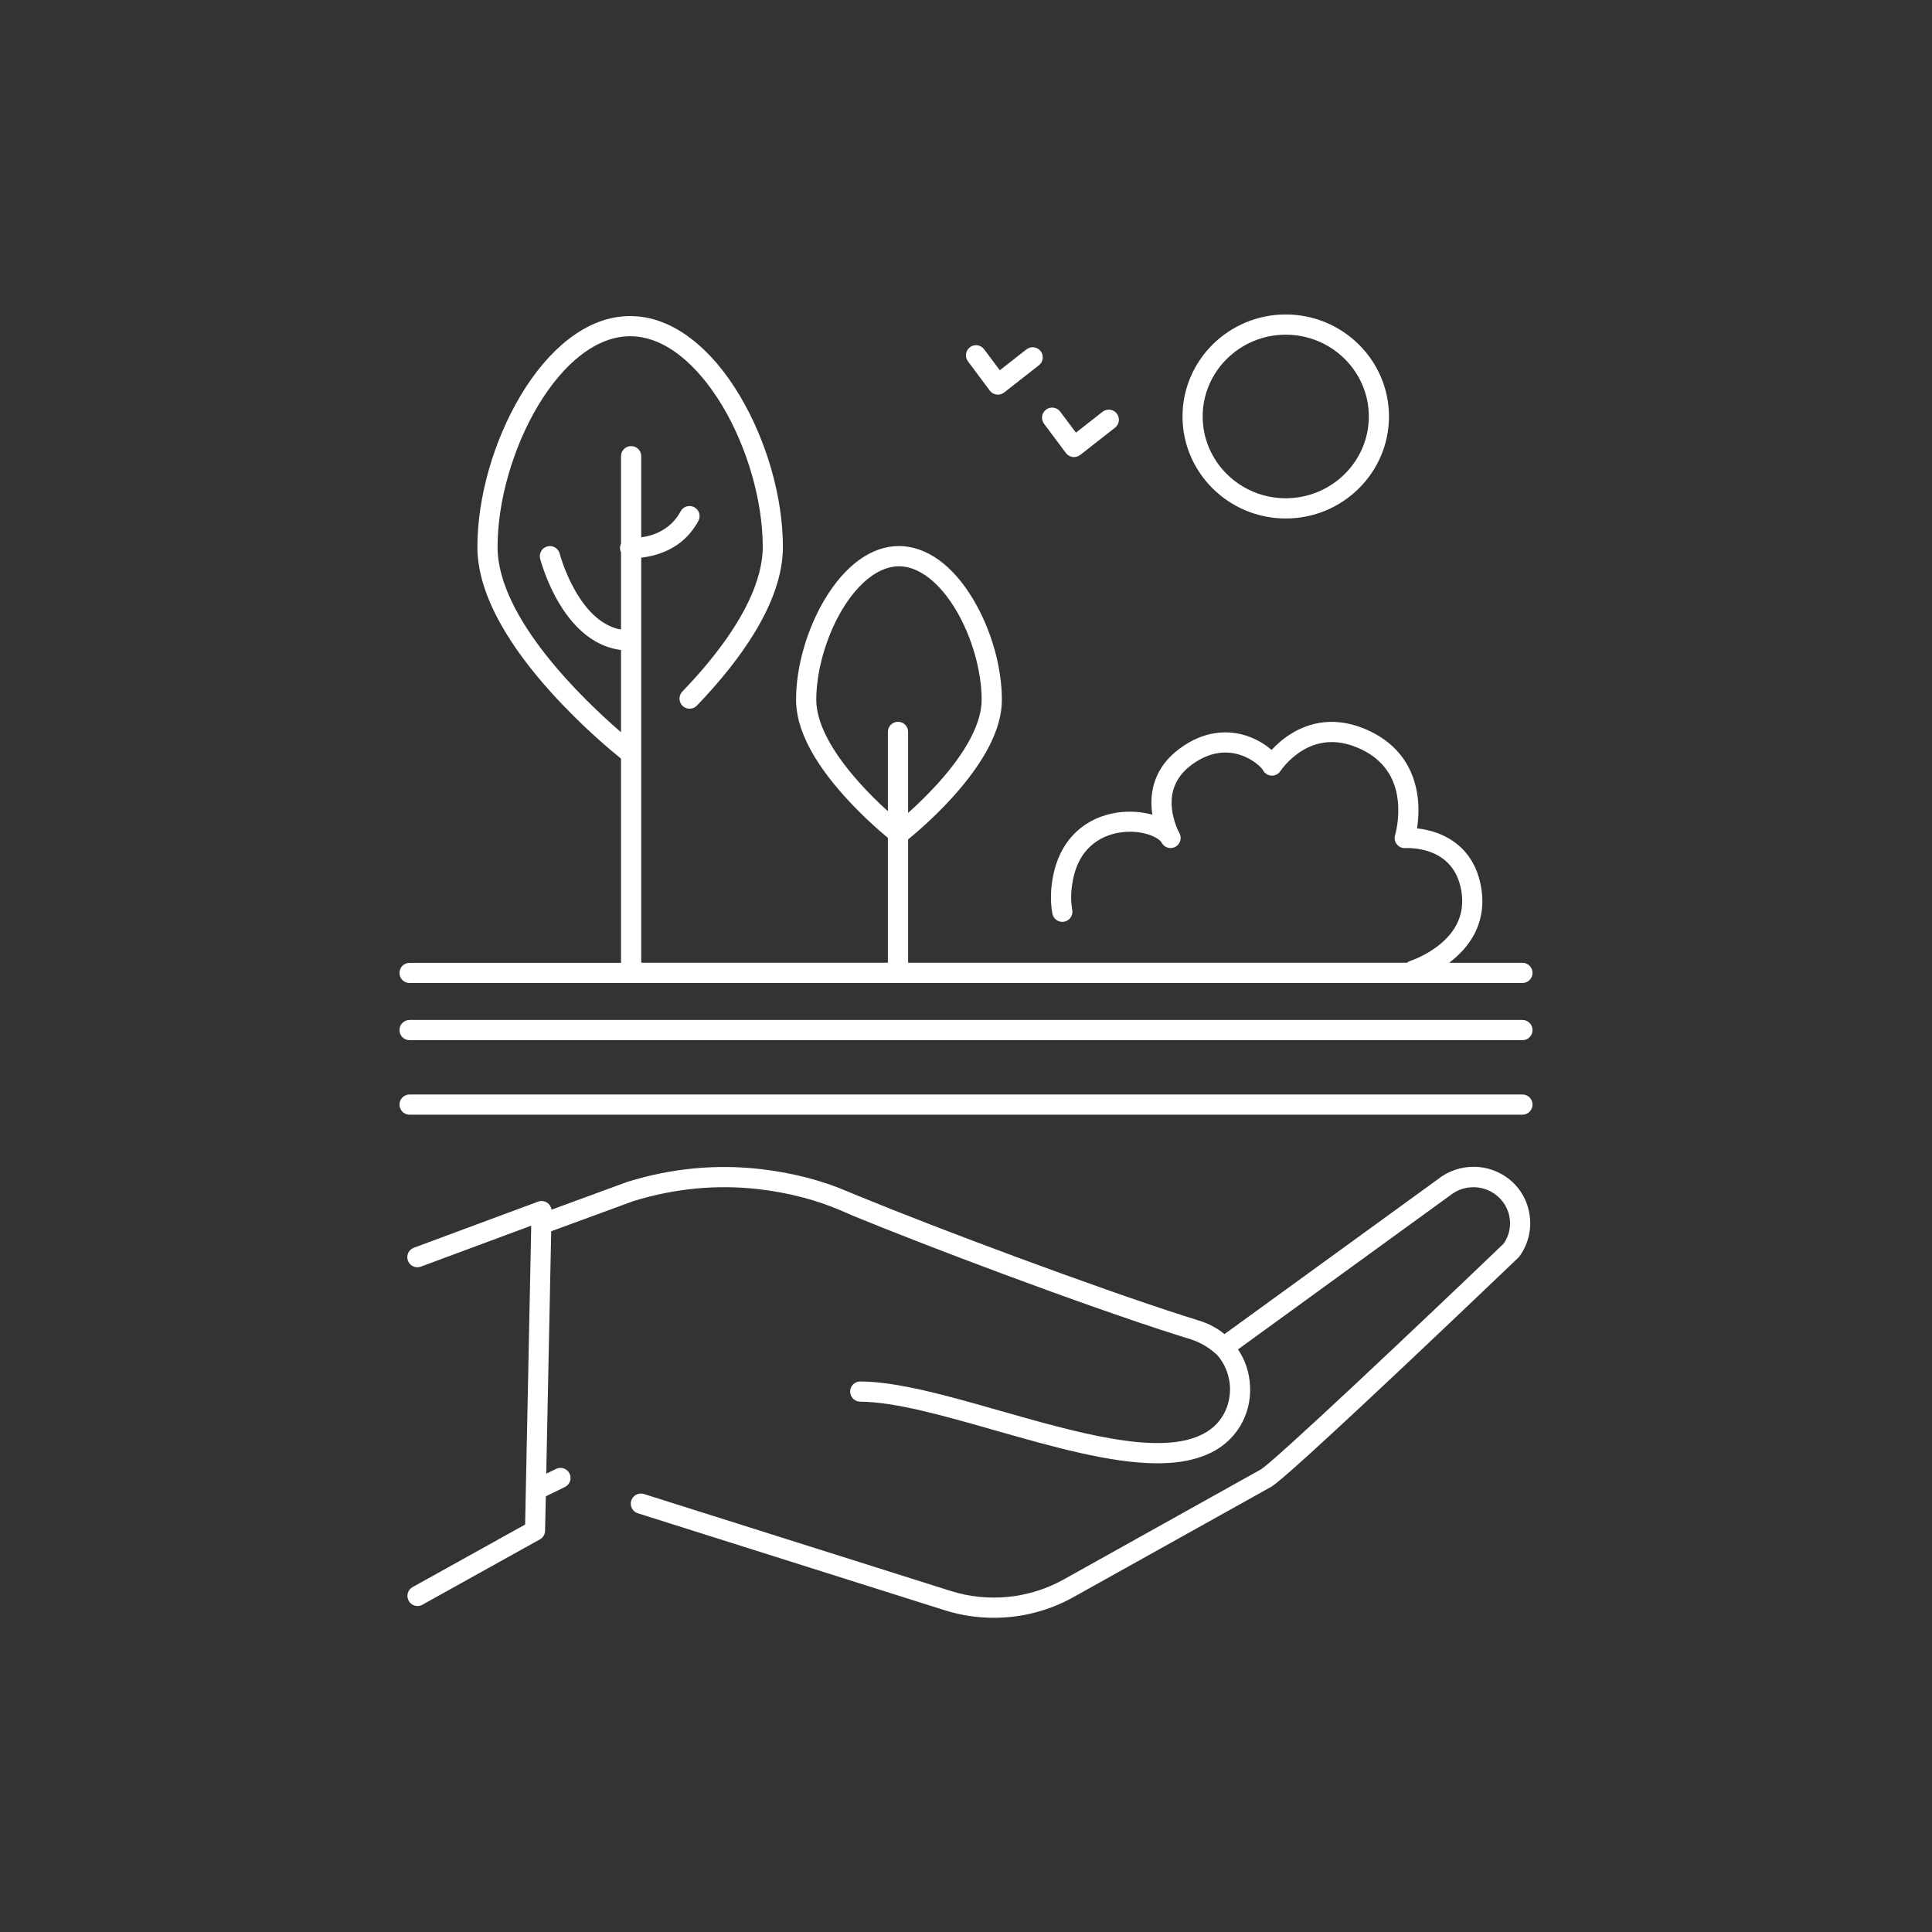
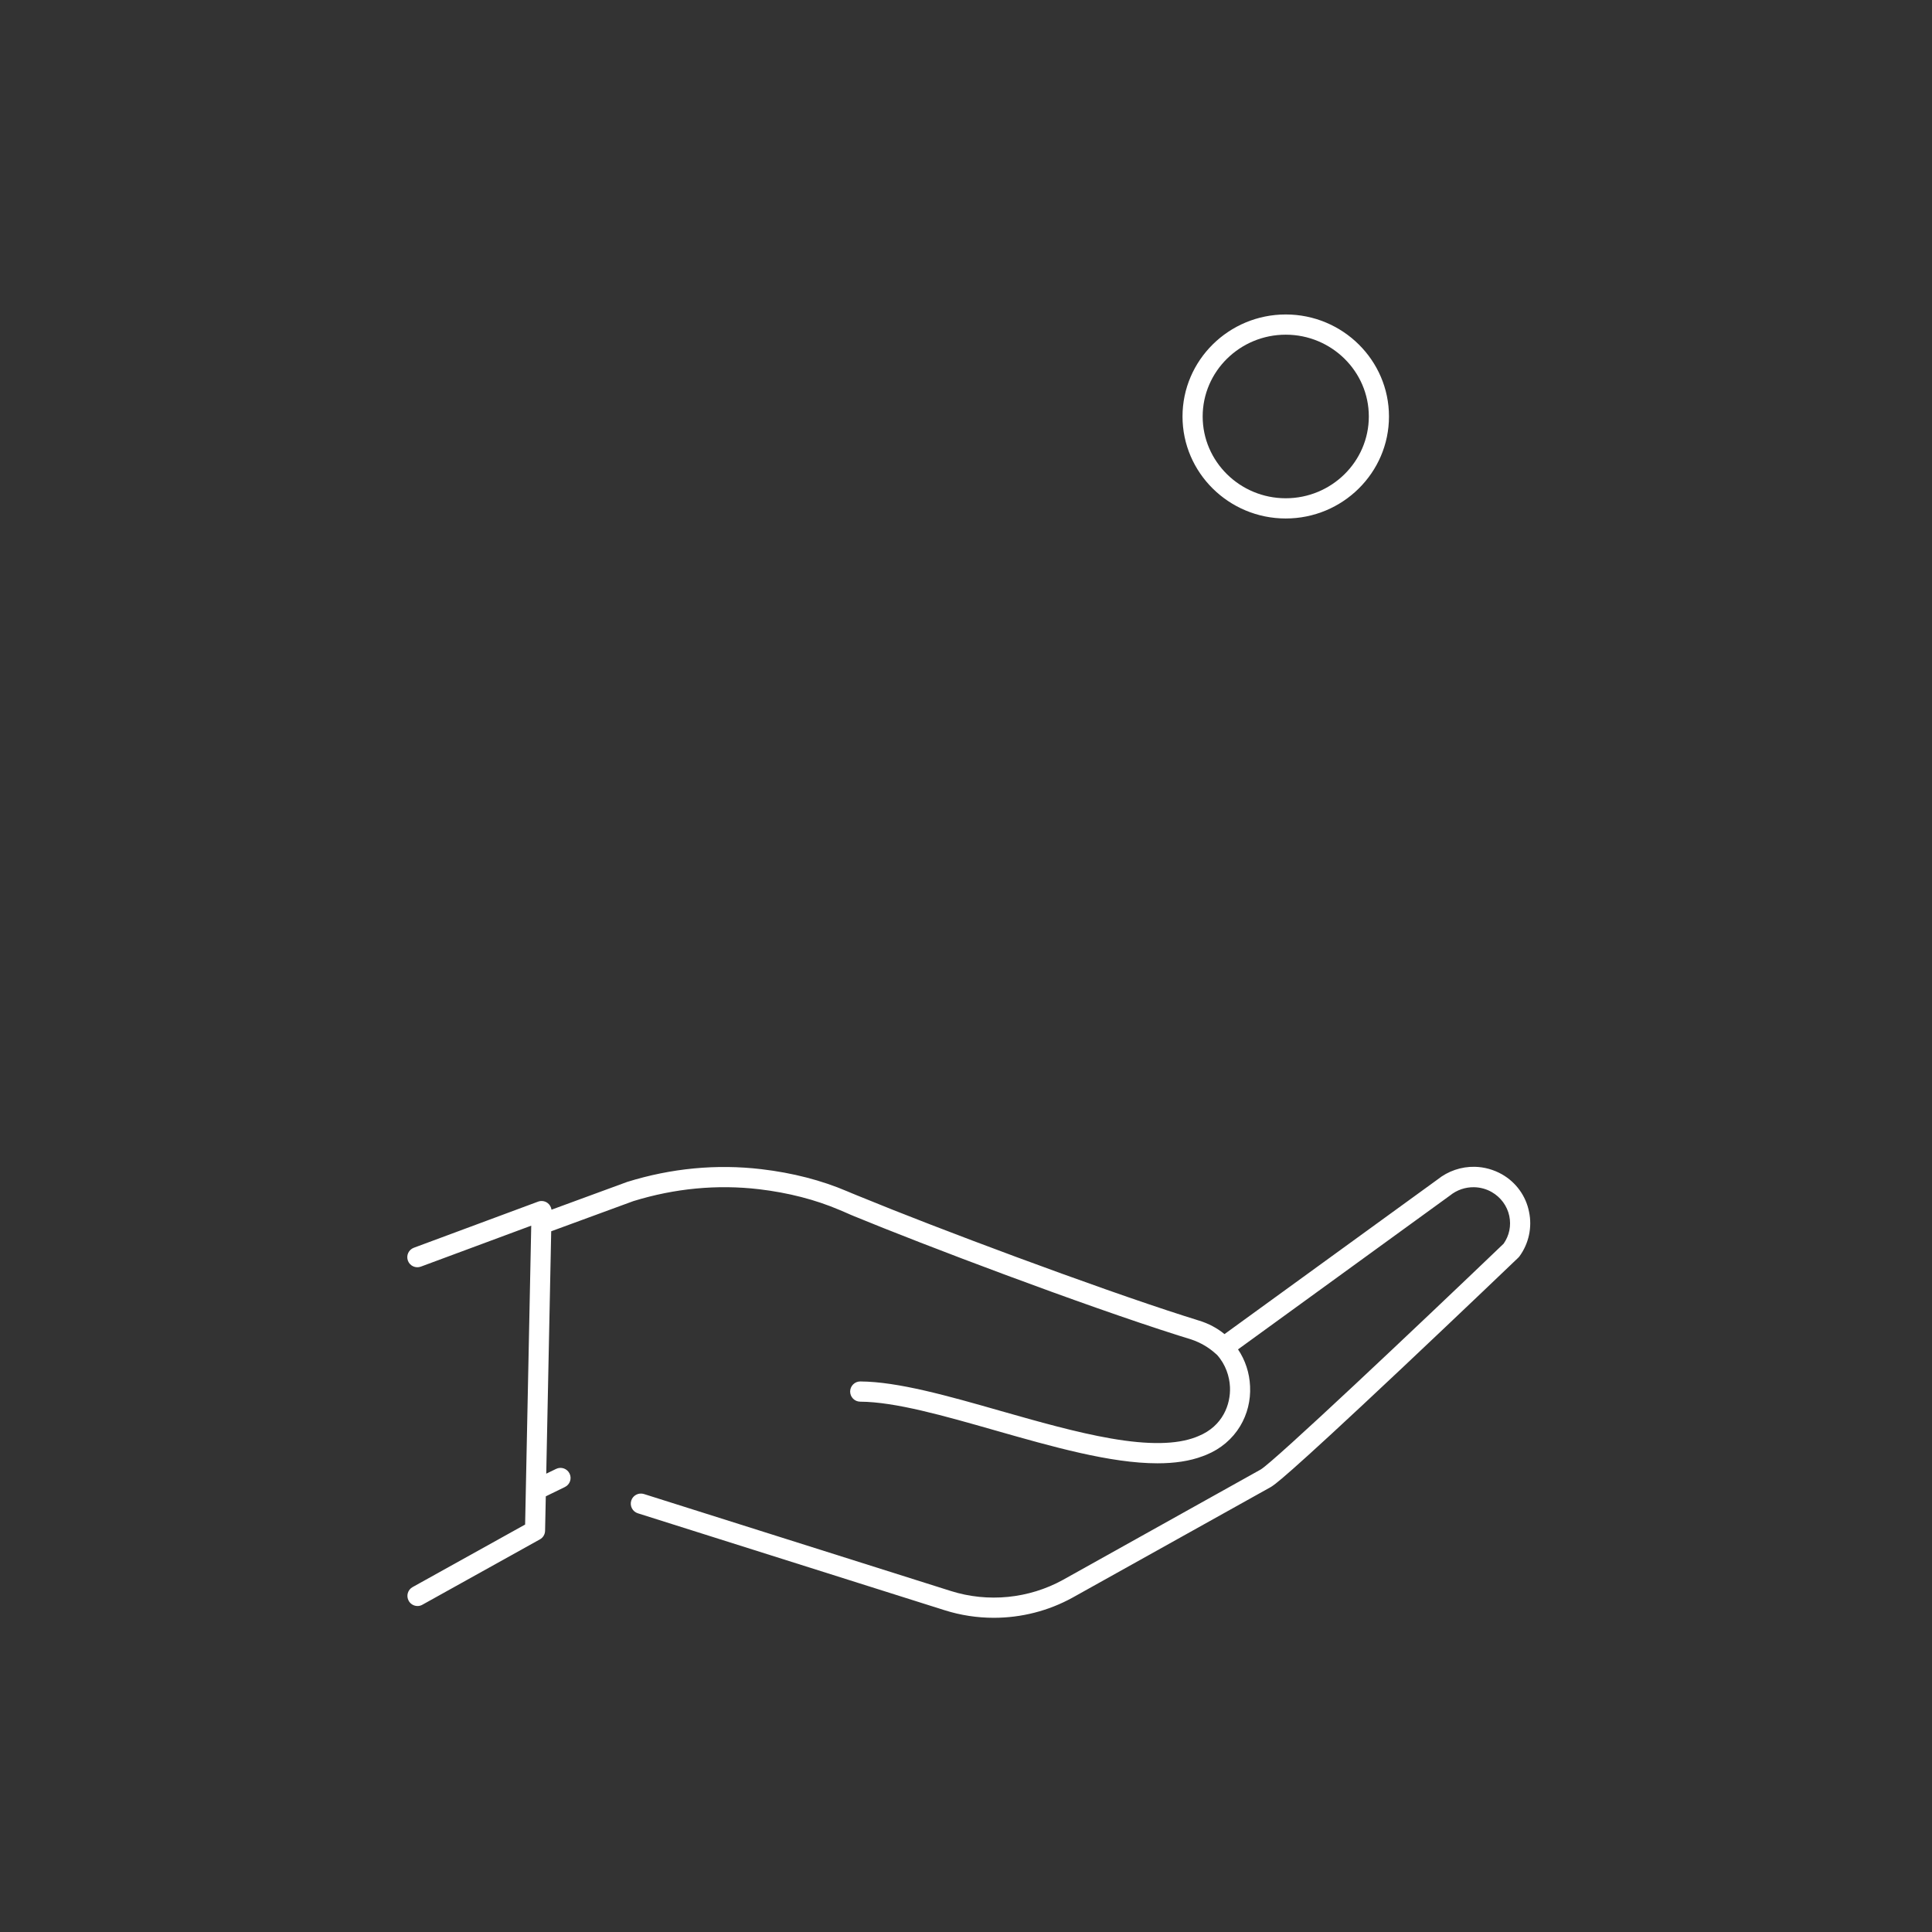
<svg xmlns="http://www.w3.org/2000/svg" version="1.1" id="_x2014_ÎÓÈ_x5F_1" x="0px" y="0px" viewBox="0 0 3000 3000" style="enable-background:new 0 0 3000 3000;" xml:space="preserve">
  <rect x="0" y="0" width="3000" height="3000" fill="#333333" stroke="none" />
  <style type="text/css">
	.st0{fill:#FFFFFF;}
</style>
  <g>
-     <path class="st0" d="M1536.9,606.5c2.5,3.4,6.3,5.6,10.5,6.2c0.7,0.1,1.4,0.1,2.1,0.1c3.5,0,6.9-1.2,9.7-3.3l54-42.3   c6.8-5.3,8-15.2,2.7-22c-5.3-6.8-15.2-8-22-2.7l-41.4,32.4l-24.4-32.6c-5.2-6.9-15-8.4-21.9-3.2c-6.9,5.2-8.4,15-3.2,21.9   L1536.9,606.5z" />
-     <path class="st0" d="M1621.1,657.9l34,45.5c2.5,3.4,6.3,5.6,10.5,6.2c0.7,0.1,1.4,0.1,2.1,0.1c3.5,0,6.9-1.2,9.7-3.3l54-42.3   c6.8-5.3,8-15.2,2.7-22c-5.3-6.8-15.2-8-22-2.7l-41.4,32.4l-24.4-32.6c-5.2-6.9-15-8.4-21.9-3.2   C1617.4,641.2,1616,651,1621.1,657.9z" />
-     <path class="st0" d="M636,1526.4h1728c8.7,0,15.7-7,15.7-15.7s-7-15.7-15.7-15.7h-113.7c1.5-1.1,3-2.3,4.4-3.5   c36-29,51.8-66.8,45.9-109.3c-7.6-54-40.3-77.5-66.5-87.8c-12.3-4.8-24.2-7.1-33.7-8.1c1.8-11.8,3.1-27.8,1.3-45.5   c-5-47.8-30.4-84.1-73.5-105c-54.3-26.4-96.9-12.8-123,3.3c-13.2,8.1-23.4,17.5-30.7,25.4c-11.2-9.8-27.7-19.7-47.4-24.4   c-22.4-5.3-57.1-5.9-95.1,22.1c-40.9,30-46.2,68.8-43.5,96.1c0.2,2.3,0.5,4.6,0.9,6.8c-17.1-4.9-36.4-6-54.9-3.3   c-23.3,3.5-44.3,13-60.8,27.6c-19.5,17.3-32.4,40.9-38.3,70.2c-4.2,20.8-4.6,40.6-1.3,58.9c1.5,8.5,9.6,14.2,18.2,12.7   c8.5-1.5,14.2-9.6,12.7-18.2c-2.6-14.5-2.2-30.4,1.2-47.3c11.1-55.6,50.5-69.6,73-73c33.8-5.1,59.8,7.4,64.6,15.7   c0.2,0.3,0.3,0.5,0.3,0.6c4.3,7.4,13.7,10.1,21.2,5.9c7.5-4.2,10.2-13.6,6.2-21.1c-0.1-0.2-0.2-0.4-0.4-0.6   c-1.2-2.3-9.4-18.1-11.4-38.1c-2.8-27.8,7.6-50.6,30.9-67.7c22.7-16.6,45.9-22.3,69-16.9c24.2,5.7,39.6,21.6,41.5,25.3   c2.5,5,7.6,8.3,13.2,8.6c5.6,0.3,10.9-2.5,14-7.2c0.1-0.2,12.4-18.8,34.3-32c28.1-16.8,59-17.2,92-1.2c33,16,51.8,42.6,55.9,79.1   c3.2,28.8-4.1,53.3-4.2,53.5c-1.5,5-0.6,10.4,2.7,14.4c3.2,4.1,8.2,6.3,13.4,5.9c0.2,0,20.5-1.3,41.3,7.1   c26.1,10.6,41.6,31.6,45.9,62.5c4.4,31.3-7.1,58.3-34.2,80.3c-21.6,17.5-45.2,25.2-45.4,25.3c-1.4,0.4-2.7,1.1-3.9,1.9   c-0.4,0.3-0.9,0.6-1.3,0.9h-774.7v-191.5c11-8.9,40.1-33.4,69.5-66c50.5-56,76.1-106.7,76.1-150.7c0-50.9-16.6-109.2-44.4-155.8   c-31.9-53.5-72.9-83-115.4-83s-83.4,29.5-115.4,83c-27.8,46.6-44.4,104.9-44.4,155.8c0,44.1,25.6,94.8,76.1,150.7   c27.1,30,53.9,53.2,66.5,63.6v193.9H995.7V865.9c23.9-2.6,65.4-13.5,88.8-57.1c4.1-7.6,1.2-17.1-6.4-21.2   c-7.6-4.1-17.1-1.2-21.2,6.4c-15.7,29.3-43.6,38-61.2,40.4V708.4c0-8.7-7-15.7-15.7-15.7s-15.7,7-15.7,15.7v135.7   c-0.8,1.7-1.3,3.5-1.5,5.5c-0.2,2.8,0.3,5.5,1.5,7.9v120.1c-66.9-11.9-94.9-116.5-95.2-117.9c-2.2-8.4-10.7-13.4-19.1-11.3   c-8.4,2.2-13.4,10.7-11.3,19.1c0.4,1.4,9.3,35.7,30.1,70.2c25.7,42.6,58.5,67.1,95.5,71.6v127.7c-56-48.3-191.7-176.8-191.7-287.7   c0-34.9,5.8-73.6,16.8-111.9c11-38.2,26.8-75.3,45.9-107.2c19.7-33,42.7-60.3,66.6-78.7c25.2-19.5,50.9-29.4,76.6-29.4   s51.4,9.9,76.6,29.4c23.8,18.5,46.8,45.7,66.6,78.7c19.1,31.9,34.9,69,45.9,107.2c11,38.4,16.8,77,16.8,111.9   c0,43.1-21.7,117.1-124.9,224.6c-6,6.2-5.8,16.2,0.4,22.2c6.2,6,16.2,5.8,22.2-0.4c37.4-38.9,67.5-77,89.5-113.2   c29.3-48.1,44.1-92.9,44.1-133.1c0-76.9-25.1-164.8-67.1-235.2c-22-36.9-47-66.3-74.3-87.4c-30.8-23.9-63-36-95.8-36   s-65,12.1-95.8,36c-27.3,21.2-52.3,50.6-74.3,87.4c-42,70.4-67.1,158.3-67.1,235.2c0,36.6,12.3,77.1,36.6,120.3   c18.9,33.7,45.2,69.3,78.2,105.8c47.2,52.3,93.7,90.8,108.2,102.5v317.1H636c-8.7,0-15.7,7-15.7,15.7S627.3,1526.4,636,1526.4z    M1335.2,1216.2c-44.3-49.2-67.7-93.9-67.7-129.4c0-44.9,15.3-98.4,40-139.8c25.7-43,57.9-67.7,88.4-67.7s62.8,24.7,88.4,67.7   c24.7,41.3,40,94.9,40,139.8c0,35.5-23.4,80.2-67.7,129.4c-16.7,18.5-33.5,34.5-46.5,46.1v-125.8c0-8.7-7-15.7-15.7-15.7   s-15.7,7-15.7,15.7v123.1C1366.2,1248.4,1350.6,1233.4,1335.2,1216.2z" />
    <path class="st0" d="M1996.5,805.1c88.4,0,160.3-71.1,160.3-158.4s-71.9-158.4-160.3-158.4s-160.3,71.1-160.3,158.4   S1908.1,805.1,1996.5,805.1z M1996.5,519.7c71.1,0,129,57,129,127s-57.9,127-129,127s-129-57-129-127S1925.4,519.7,1996.5,519.7z" />
-     <path class="st0" d="M2364,1699.5H636c-8.7,0-15.7,7-15.7,15.7s7,15.7,15.7,15.7h1728c8.7,0,15.7-7,15.7-15.7   S2372.7,1699.5,2364,1699.5z" />
-     <path class="st0" d="M2364,1583.8H636c-8.7,0-15.7,7-15.7,15.7s7,15.7,15.7,15.7h1728c8.7,0,15.7-7,15.7-15.7   S2372.7,1583.8,2364,1583.8z" />
    <path class="st0" d="M2332.3,1823.5c-12.9-7.3-27.5-11.4-42.4-11.7c-20.9-0.4-41.4,6.6-57.7,19.7l-330.8,240.1   c-11.3-9.3-24.6-16.4-39.3-20.9c-0.8-0.2-1.5-0.5-2.3-0.7c-1-0.3-2-0.7-3-1c-5.6-1.7-11.3-3.5-17.2-5.4   c-140-44.7-388.6-137.9-501.8-184.6c-0.1,0-0.2-0.1-0.3-0.1c-0.8-0.3-1.5-0.6-2.2-0.9c-0.3-0.1-0.7-0.3-1-0.4   c-0.6-0.2-1.1-0.5-1.7-0.7c-0.4-0.2-0.8-0.3-1.3-0.5c-0.5-0.2-1-0.4-1.4-0.6c-0.4-0.2-0.9-0.4-1.3-0.5c-0.5-0.2-1.1-0.5-1.6-0.7   c-0.3-0.1-0.6-0.3-1-0.4c-0.7-0.3-1.4-0.6-2-0.8c-0.2-0.1-0.3-0.1-0.5-0.2c-2.6-1.1-5.1-2.2-7.6-3.2c0,0,0,0,0,0   c-40.2-17.2-85.1-28.8-133.6-34.5c-69.5-8.2-139.7-1.6-208.5,19.8c-0.3,0.1-0.5,0.2-0.8,0.3l-116.6,42.8c-0.6-4.2-2.9-8.1-6.4-10.6   c-4.2-3-9.7-3.7-14.5-1.9l-192.9,71.6c-8.1,3-12.2,12-9.2,20.1c3,8.1,12,12.2,20.1,9.2l171.4-63.6l-9.5,464.1l-174.7,97.1   c-7.6,4.2-10.3,13.7-6.1,21.3c2.9,5.2,8.2,8.1,13.7,8.1c2.6,0,5.2-0.6,7.6-2l182.5-101.5c4.9-2.7,7.9-7.8,8-13.4l1.1-53.4   l29.7-14.5c7.8-3.8,11-13.2,7.2-20.9c-3.8-7.8-13.2-11-20.9-7.2l-15.3,7.4l7.7-376.4l127.5-46.8c64.5-19.9,130.2-26.1,195.2-18.5   c45.5,5.4,87.5,16.2,125,32.2c2.4,1,4.9,2.1,7.6,3.2c0.2,0.1,0.4,0.2,0.6,0.3c0.6,0.3,1.3,0.5,1.9,0.8c0.4,0.2,0.8,0.3,1.1,0.5   c0.5,0.2,0.9,0.4,1.4,0.6c0.5,0.2,0.9,0.4,1.4,0.6c0.4,0.2,0.9,0.4,1.3,0.6c0.4,0.2,0.9,0.4,1.4,0.6c0.5,0.2,1.1,0.4,1.6,0.7   c0.3,0.1,0.6,0.3,1,0.4c0.8,0.3,1.6,0.7,2.4,1c0.1,0,0.1,0,0.2,0.1c108.6,44.8,354.9,138.2,504.7,185.6c6.9,2.2,13.5,4.3,19.9,6.2   c13.9,4.7,26.8,12.2,37.6,22l1.9,1.7c0,0,0,0,0.1,0c13.5,15,19.5,33.7,20.2,50.1c1.2,26.6-11,60.6-48.9,76.1   c-1.4,0.6-2.8,1.1-4.2,1.7c-30.1,11.5-73.3,12.2-131.9,2c-53.6-9.3-113.3-26.3-171-42.7c-81.9-23.4-159.3-45.4-218-45.8   c0,0-0.1,0-0.1,0c-8.6,0-15.6,7-15.7,15.6c0,8.7,6.9,15.7,15.6,15.8c54.4,0.3,129.7,21.8,209.6,44.6c88.4,25.2,179.1,51.1,252,51.1   c26.1,0,50-3.3,70.7-11.2c1.7-0.6,3.3-1.3,4.9-1.9c22.6-9.2,40.8-24.7,52.8-44.6c11.1-18.5,16.5-39.9,15.4-62   c-0.9-20.7-7.4-40.4-18.7-57.2l328.4-238.4c0.2-0.2,0.5-0.4,0.7-0.5c10.6-8.6,23.9-13.2,37.6-12.9c9.6,0.2,19.1,2.8,27.4,7.6   c13.9,8,23.8,21.4,27.1,36.9c3.2,15.2,0.1,30.5-8.8,43.2c-135.4,129.7-356.7,338.7-377.3,350.7l-307.1,171.4   c-52.9,29.1-116.3,35.4-173.9,17.2l-476.6-150.6c-8.2-2.6-17.1,2-19.7,10.2c-2.6,8.3,2,17.1,10.2,19.7l476.6,150.6   c24.8,7.8,50.5,11.7,76.2,11.7c42.5,0,84.7-10.6,122.4-31.4l307.1-171.3c5.2-2.9,19.1-10.6,204.4-185.1   c90.9-85.6,179.5-170.5,180.4-171.3c0.7-0.6,1.3-1.3,1.8-2c14.6-19.9,20.1-45.2,15-69.3C2369.4,1856.9,2354,1835.9,2332.3,1823.5z" />
  </g>
</svg>